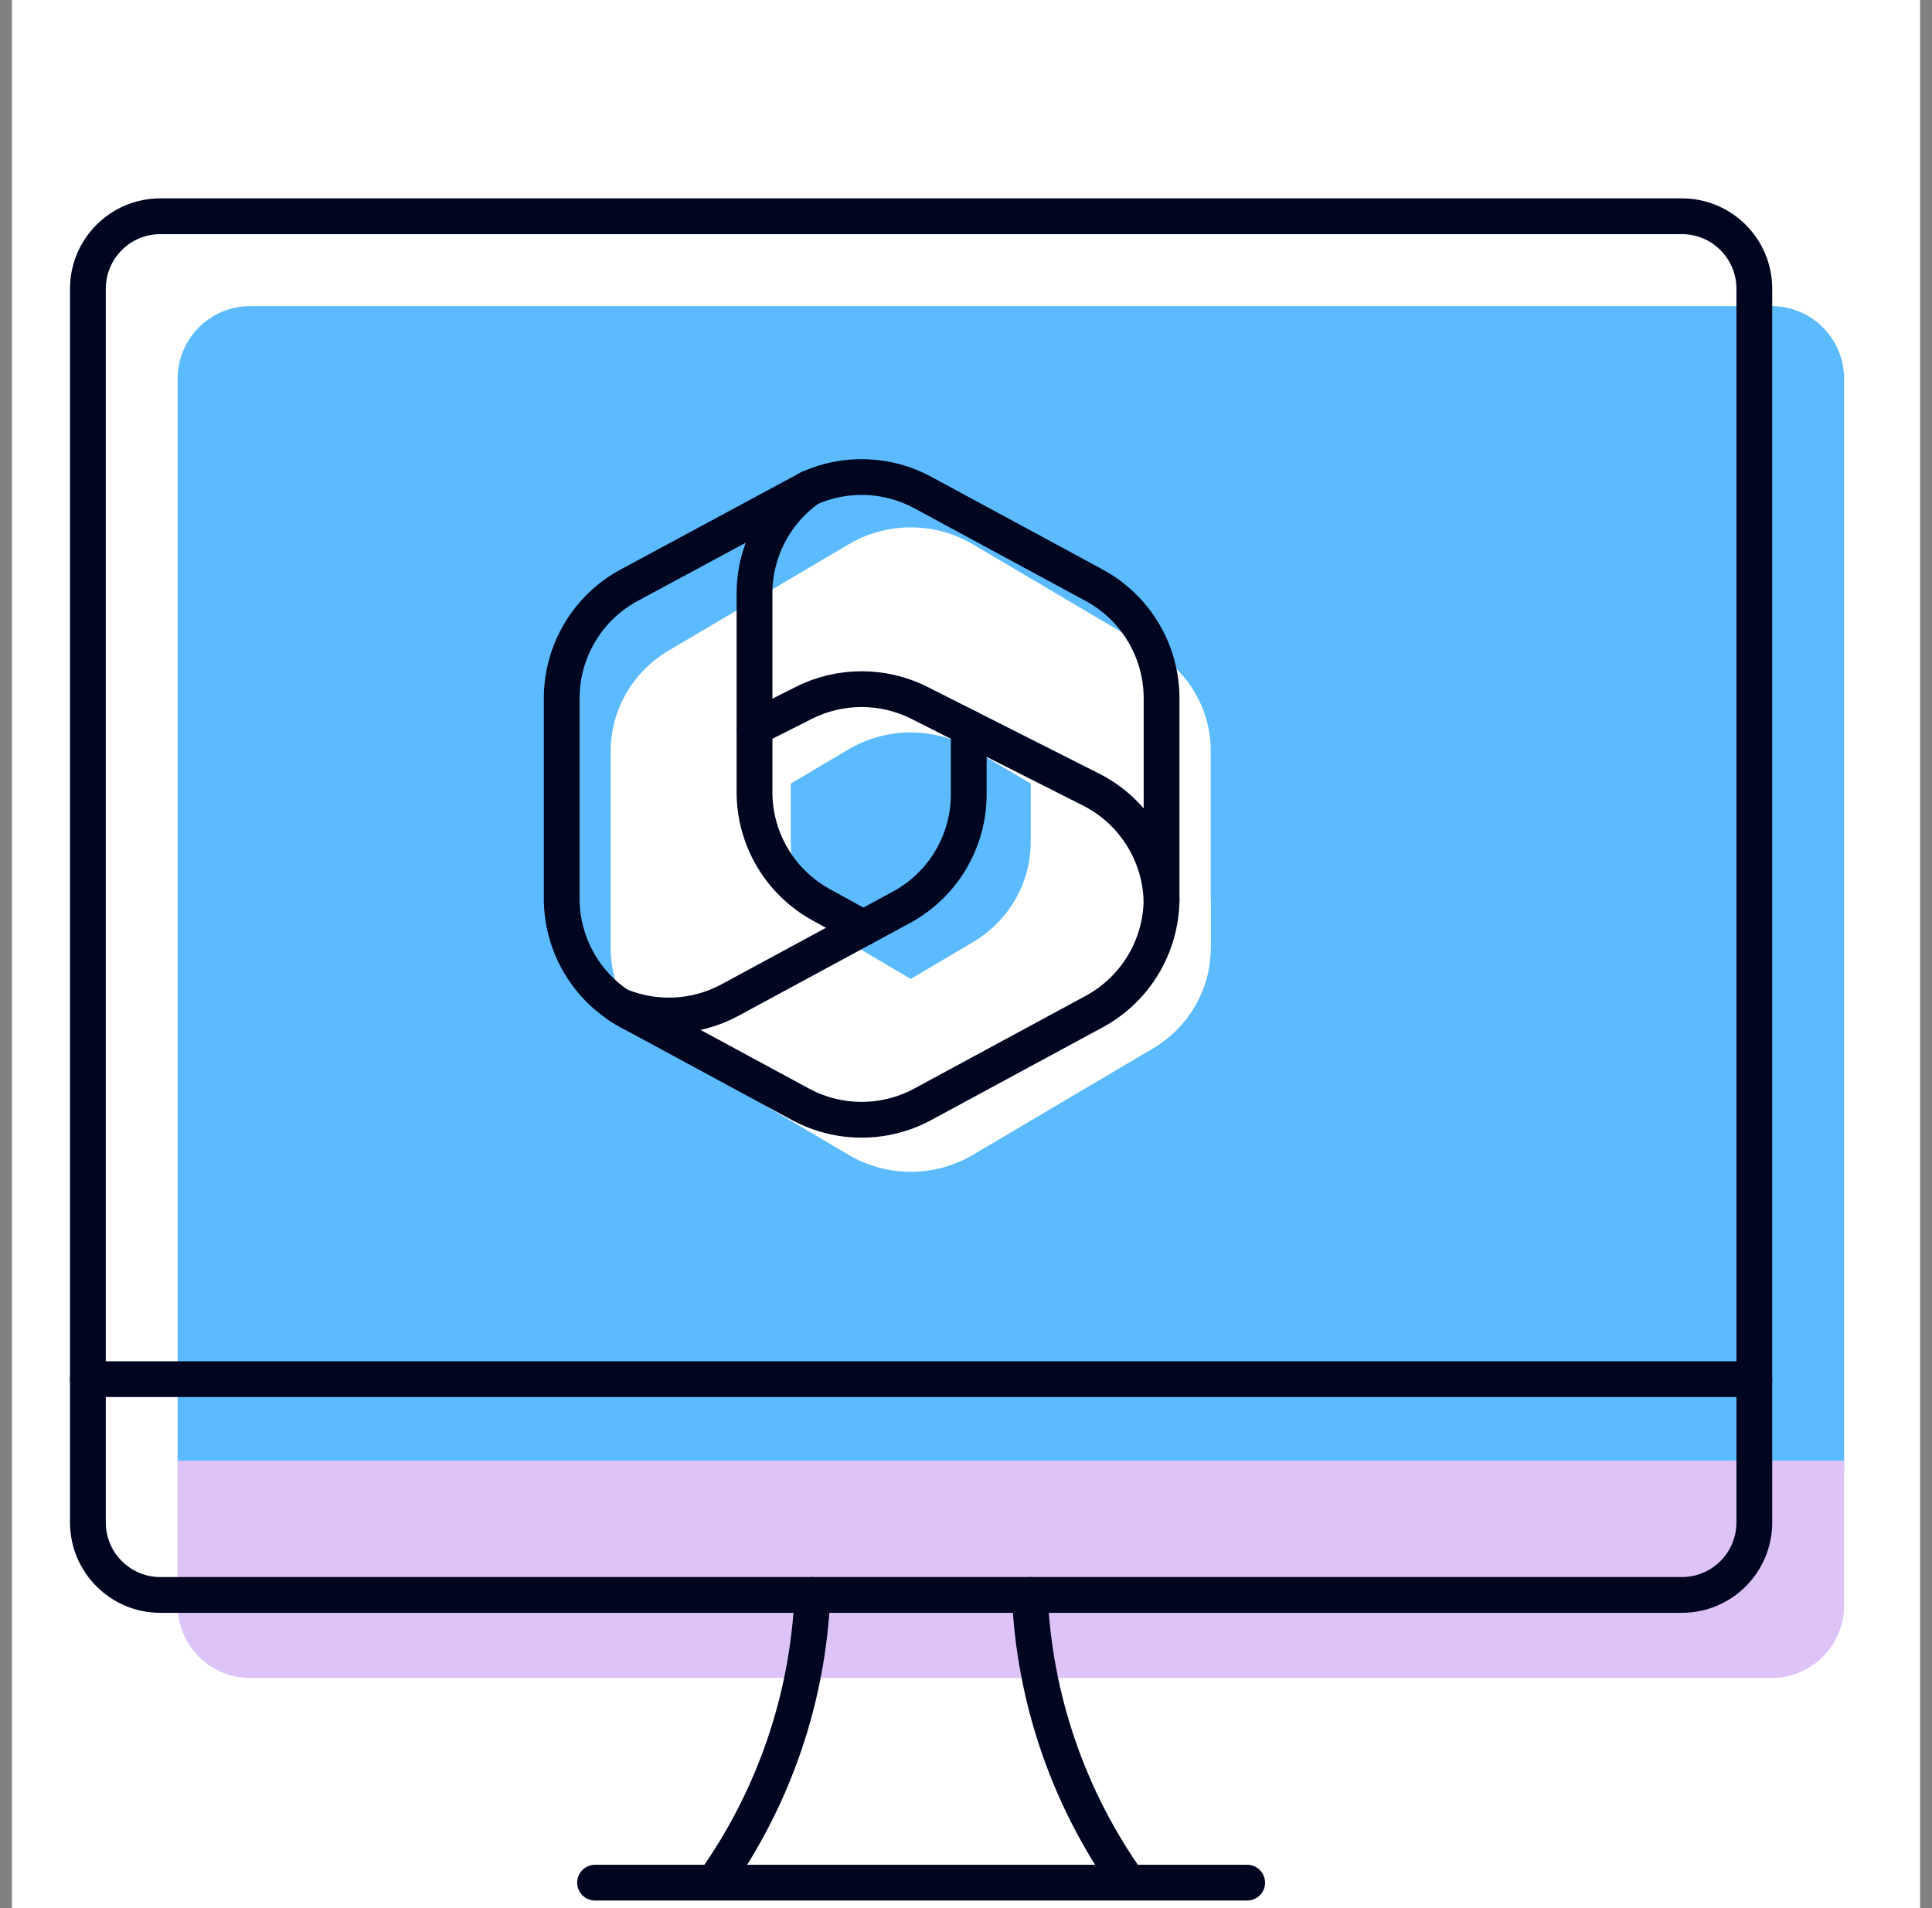
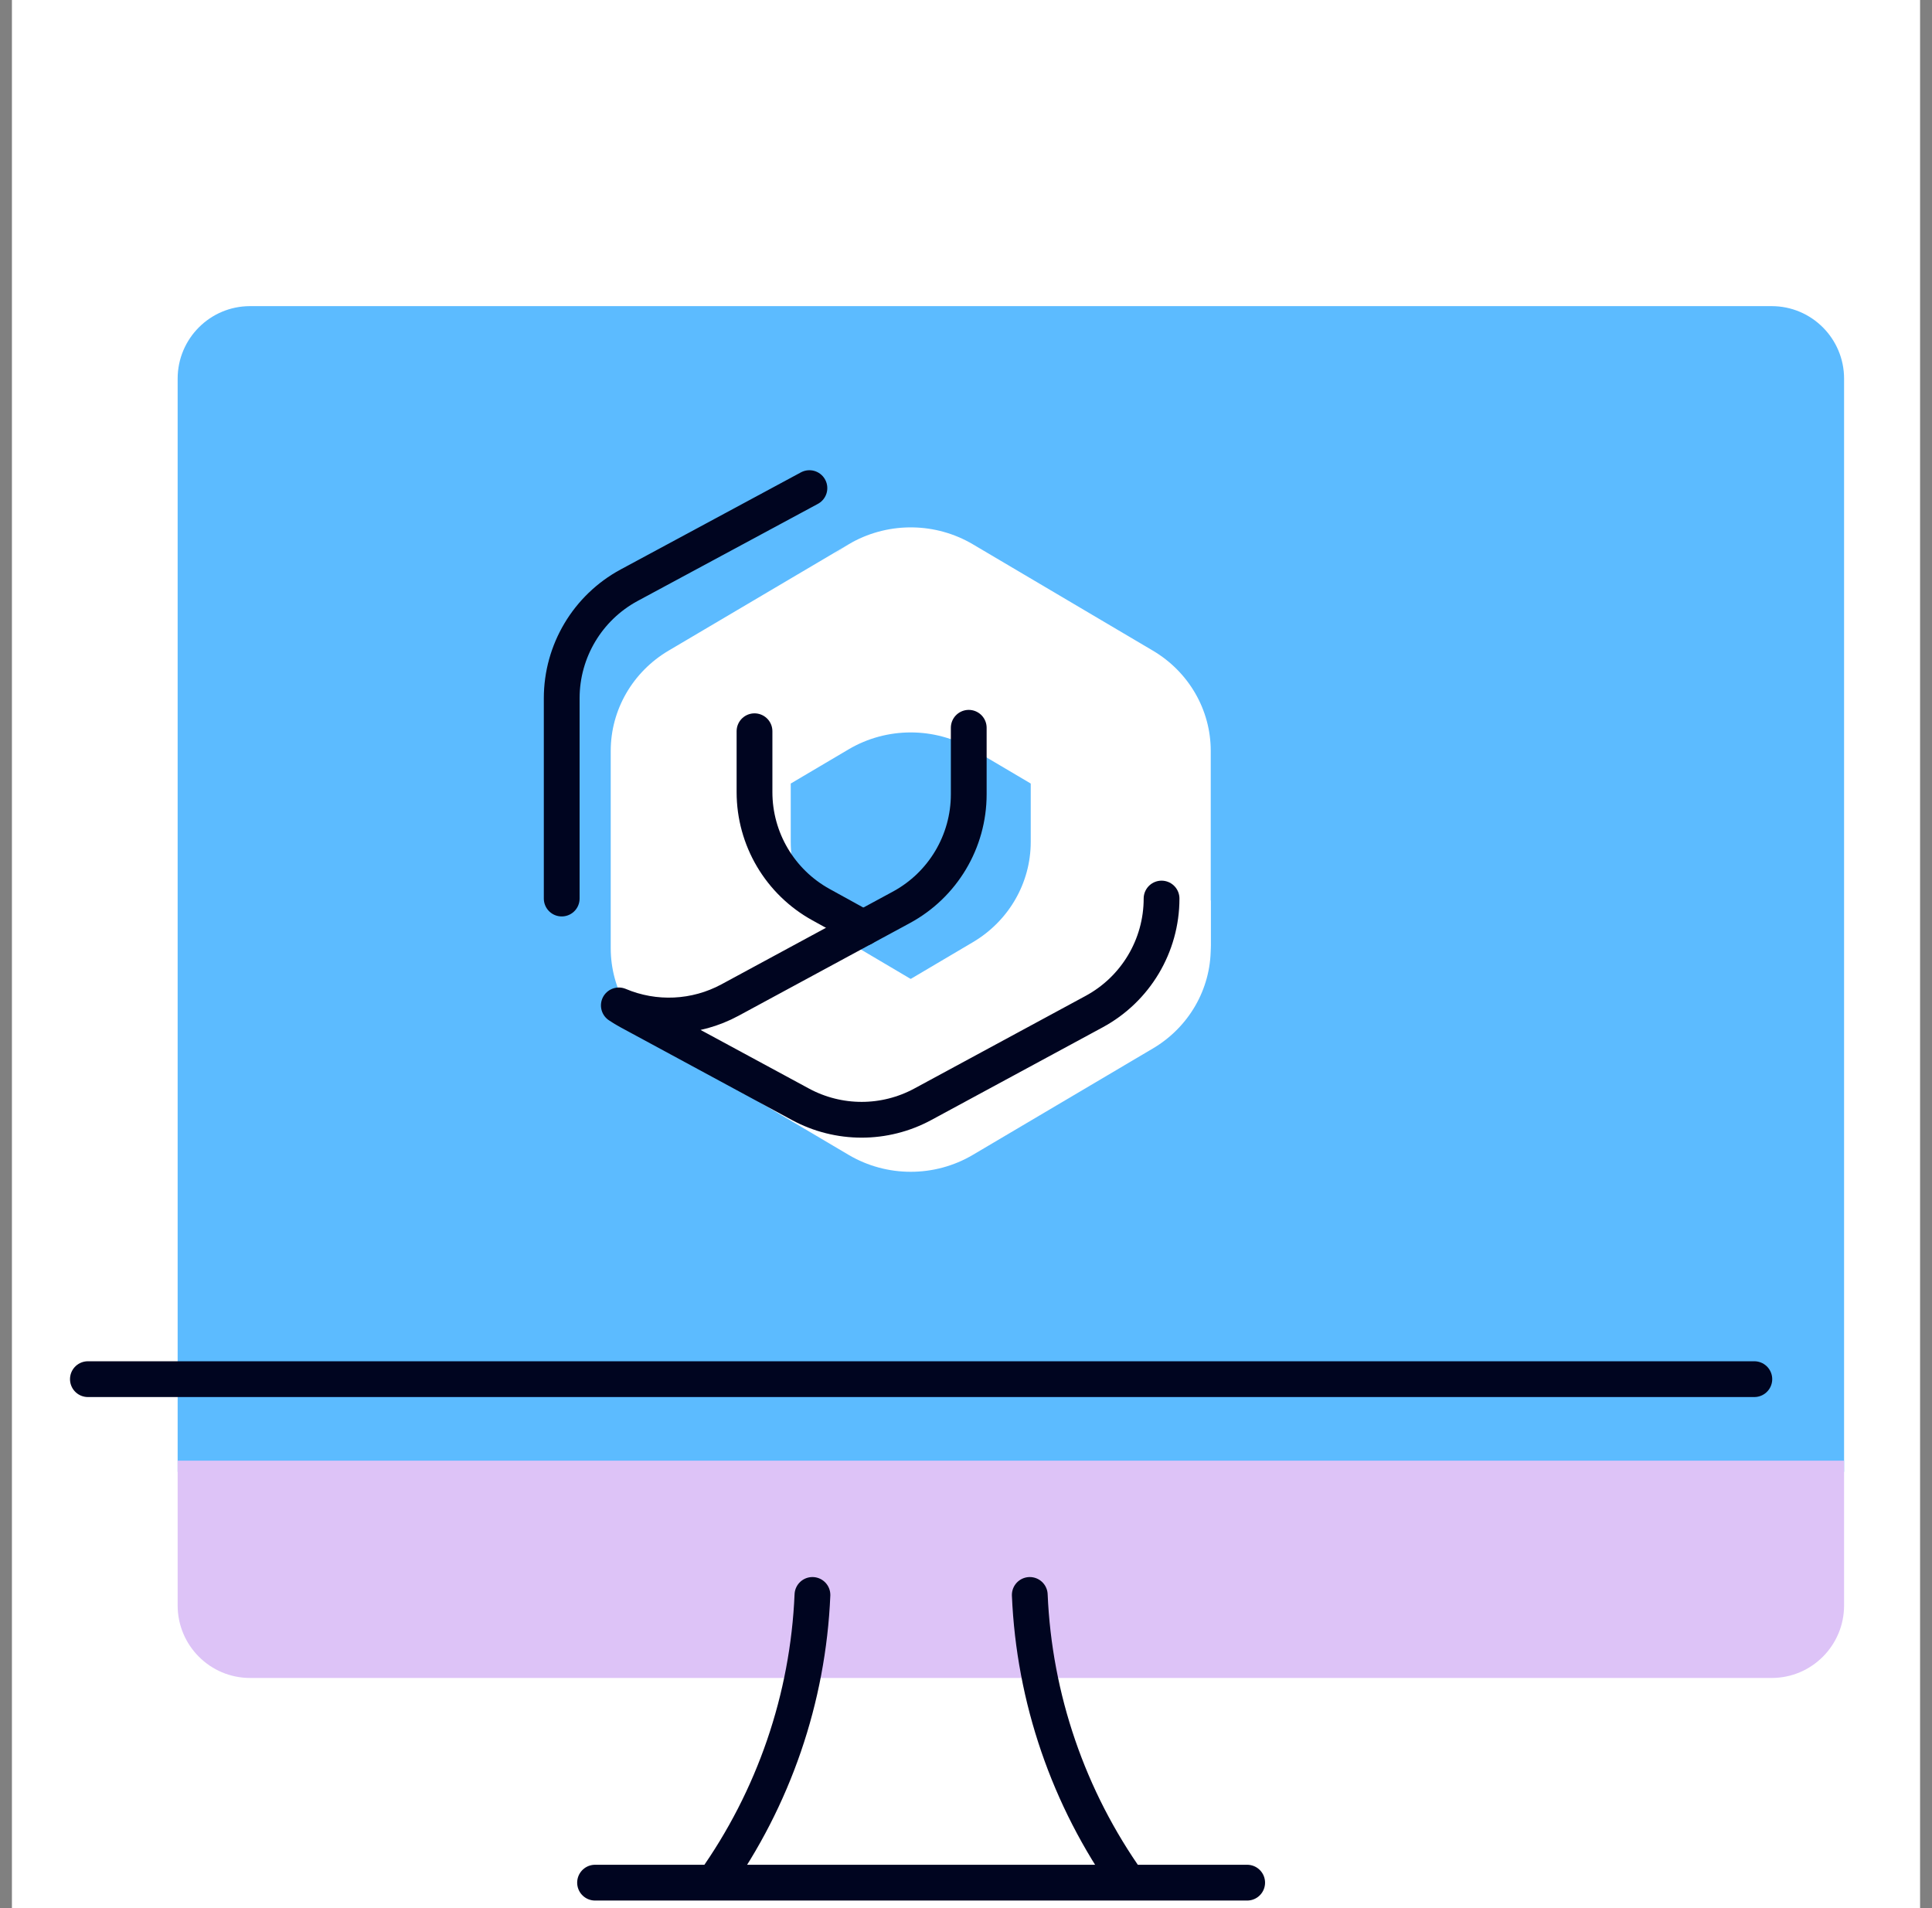
<svg xmlns="http://www.w3.org/2000/svg" width="81" height="80" viewBox="0 0 81 80" fill="none">
  <rect x="0" y="0" width="81" height="80" fill="#808080" stroke="none" />
  <rect width="80" height="80" transform="translate(0.5)" fill="white" />
  <path d="M74.278 12.835H10.484C8.807 12.835 7.448 14.197 7.448 15.877L7.448 61.707H77.314V15.877C77.314 14.197 75.955 12.835 74.278 12.835Z" fill="#5CBBFF" />
  <path d="M10.485 70.351L74.278 70.351C75.955 70.351 77.314 68.989 77.314 67.309L77.314 61.241L7.448 61.241L7.448 67.309C7.448 68.989 8.808 70.351 10.485 70.351Z" fill="#DDC3F7" />
  <path d="M29.924 78.933C32.443 75.391 33.879 71.202 34.062 66.87M47.312 78.933C44.793 75.391 43.357 71.202 43.174 66.87M24.948 78.933H52.288M3.685 57.823H73.551" stroke="#000520" stroke-width="1.5" stroke-linecap="round" stroke-linejoin="round" />
-   <path d="M70.515 9.067H6.721C5.044 9.067 3.685 10.428 3.685 12.108V63.829C3.685 65.508 5.044 66.87 6.721 66.87H70.515C72.192 66.87 73.551 65.508 73.551 63.829V12.108C73.551 10.428 72.192 9.067 70.515 9.067Z" stroke="#000520" stroke-width="1.5" stroke-linecap="round" stroke-linejoin="round" />
  <g clip-path="url(#clip0_8104_89)">
    <path d="M35.72 22.74L35.579 22.824C35.354 22.956 35.142 23.105 34.945 23.267L35.352 22.987H38.812L39.441 27.637L36.296 30.707L33.152 32.841V35.302C33.152 37.021 34.072 38.615 35.578 39.505L38.888 41.461L31.894 45.445H30.545L28.031 43.959C26.525 43.069 25.605 41.475 25.605 39.756V31.481C25.605 29.762 26.526 28.168 28.032 27.278L35.579 22.821C35.626 22.793 35.673 22.766 35.72 22.74Z" fill="white" />
    <path d="M43.214 32.549V35.3C43.214 37.019 42.294 38.613 40.788 39.503L33.242 43.963C31.698 44.876 29.777 44.909 28.206 44.062L35.578 48.419C37.179 49.366 39.187 49.366 40.788 48.419L48.335 43.959C49.841 43.069 50.761 41.475 50.761 39.756V37.769L50.132 36.848L43.214 32.549Z" fill="white" />
    <path d="M48.333 27.278L40.787 22.82C39.235 21.904 37.304 21.876 35.729 22.735L35.579 22.824C34.072 23.714 33.152 25.308 33.152 27.027V32.851L35.579 31.417C37.18 30.472 39.186 30.472 40.787 31.417L48.333 35.874C49.793 36.737 50.702 38.26 50.758 39.917C50.76 39.864 50.761 39.81 50.761 39.756V31.481C50.761 29.762 49.84 28.168 48.333 27.278Z" fill="white" />
  </g>
-   <path d="M33.935 20.465L26.375 24.537C24.634 25.478 23.55 27.298 23.55 29.277V37.673C23.55 39.652 24.634 41.471 26.375 42.413" stroke="#000520" stroke-width="1.5" stroke-linecap="round" stroke-linejoin="round" />
+   <path d="M33.935 20.465L26.375 24.537C24.634 25.478 23.55 27.298 23.55 29.277V37.673" stroke="#000520" stroke-width="1.5" stroke-linecap="round" stroke-linejoin="round" />
  <path d="M36.194 38.906L34.423 37.93C32.702 36.983 31.633 35.174 31.633 33.21V30.658" stroke="#000520" stroke-width="1.5" stroke-linecap="round" stroke-linejoin="round" />
  <path d="M40.615 30.513V33.302C40.615 35.281 39.53 37.101 37.79 38.042L30.605 41.929C29.158 42.711 27.443 42.786 25.945 42.153C26.083 42.246 26.227 42.333 26.375 42.413L33.56 46.299C35.16 47.164 37.088 47.164 38.688 46.299L45.873 42.413C47.614 41.471 48.699 39.652 48.699 37.673" stroke="#000520" stroke-width="1.5" stroke-linecap="round" stroke-linejoin="round" />
-   <path d="M45.874 24.537L38.688 20.649C37.212 19.85 35.455 19.789 33.935 20.465C32.502 21.466 31.633 23.11 31.633 24.882V30.513L33.694 29.472C35.222 28.7 37.026 28.7 38.554 29.472L45.74 33.102C47.519 34.001 48.653 35.806 48.697 37.792C48.698 37.753 48.699 37.713 48.699 37.673V29.276C48.699 27.298 47.614 25.478 45.874 24.537Z" stroke="#000520" stroke-width="1.5" stroke-linecap="round" stroke-linejoin="round" />
  <defs>
    <clipPath id="clip0_8104_89">
      <rect width="25.155" height="27.019" fill="white" transform="translate(25.606 22.11)" />
    </clipPath>
  </defs>
</svg>